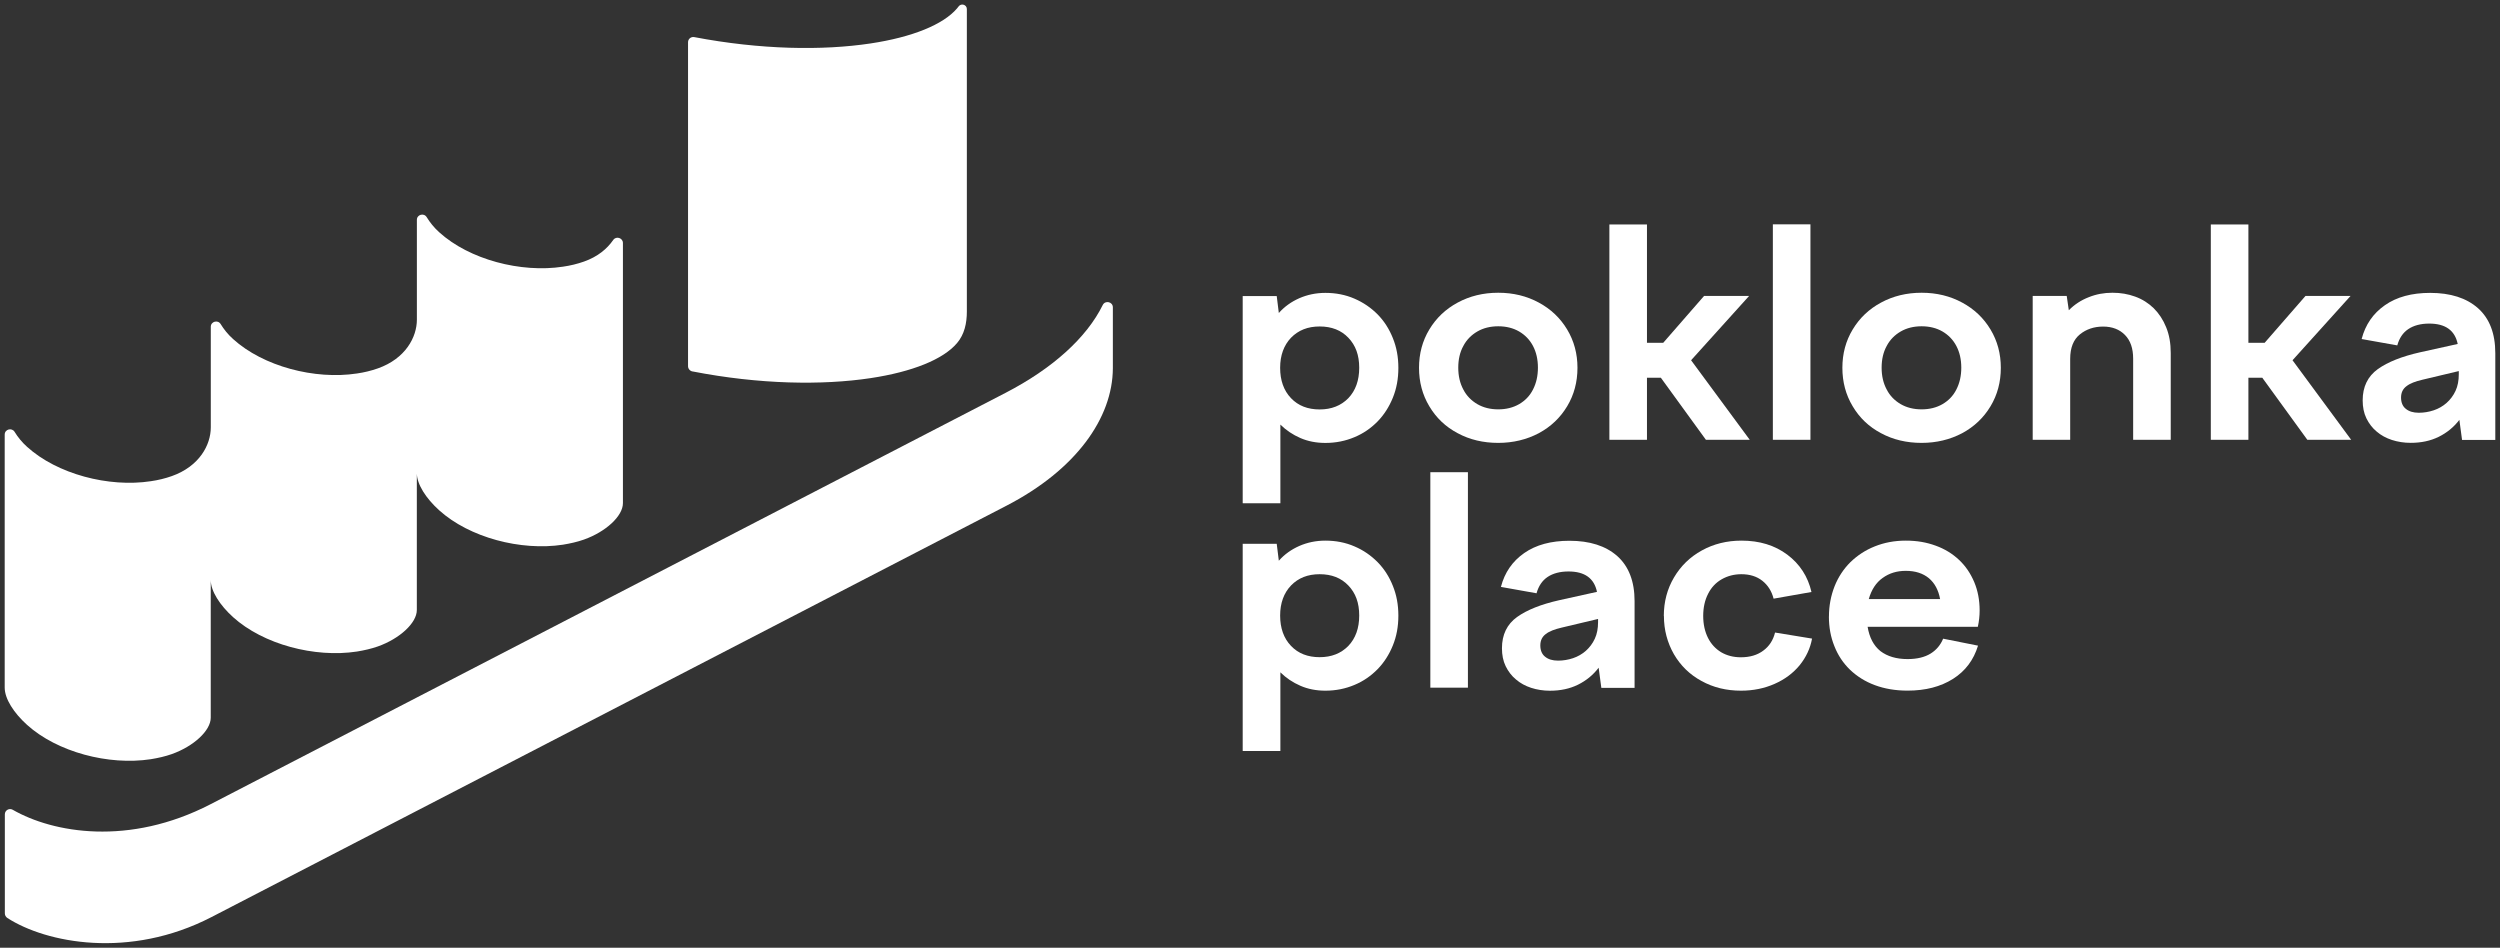
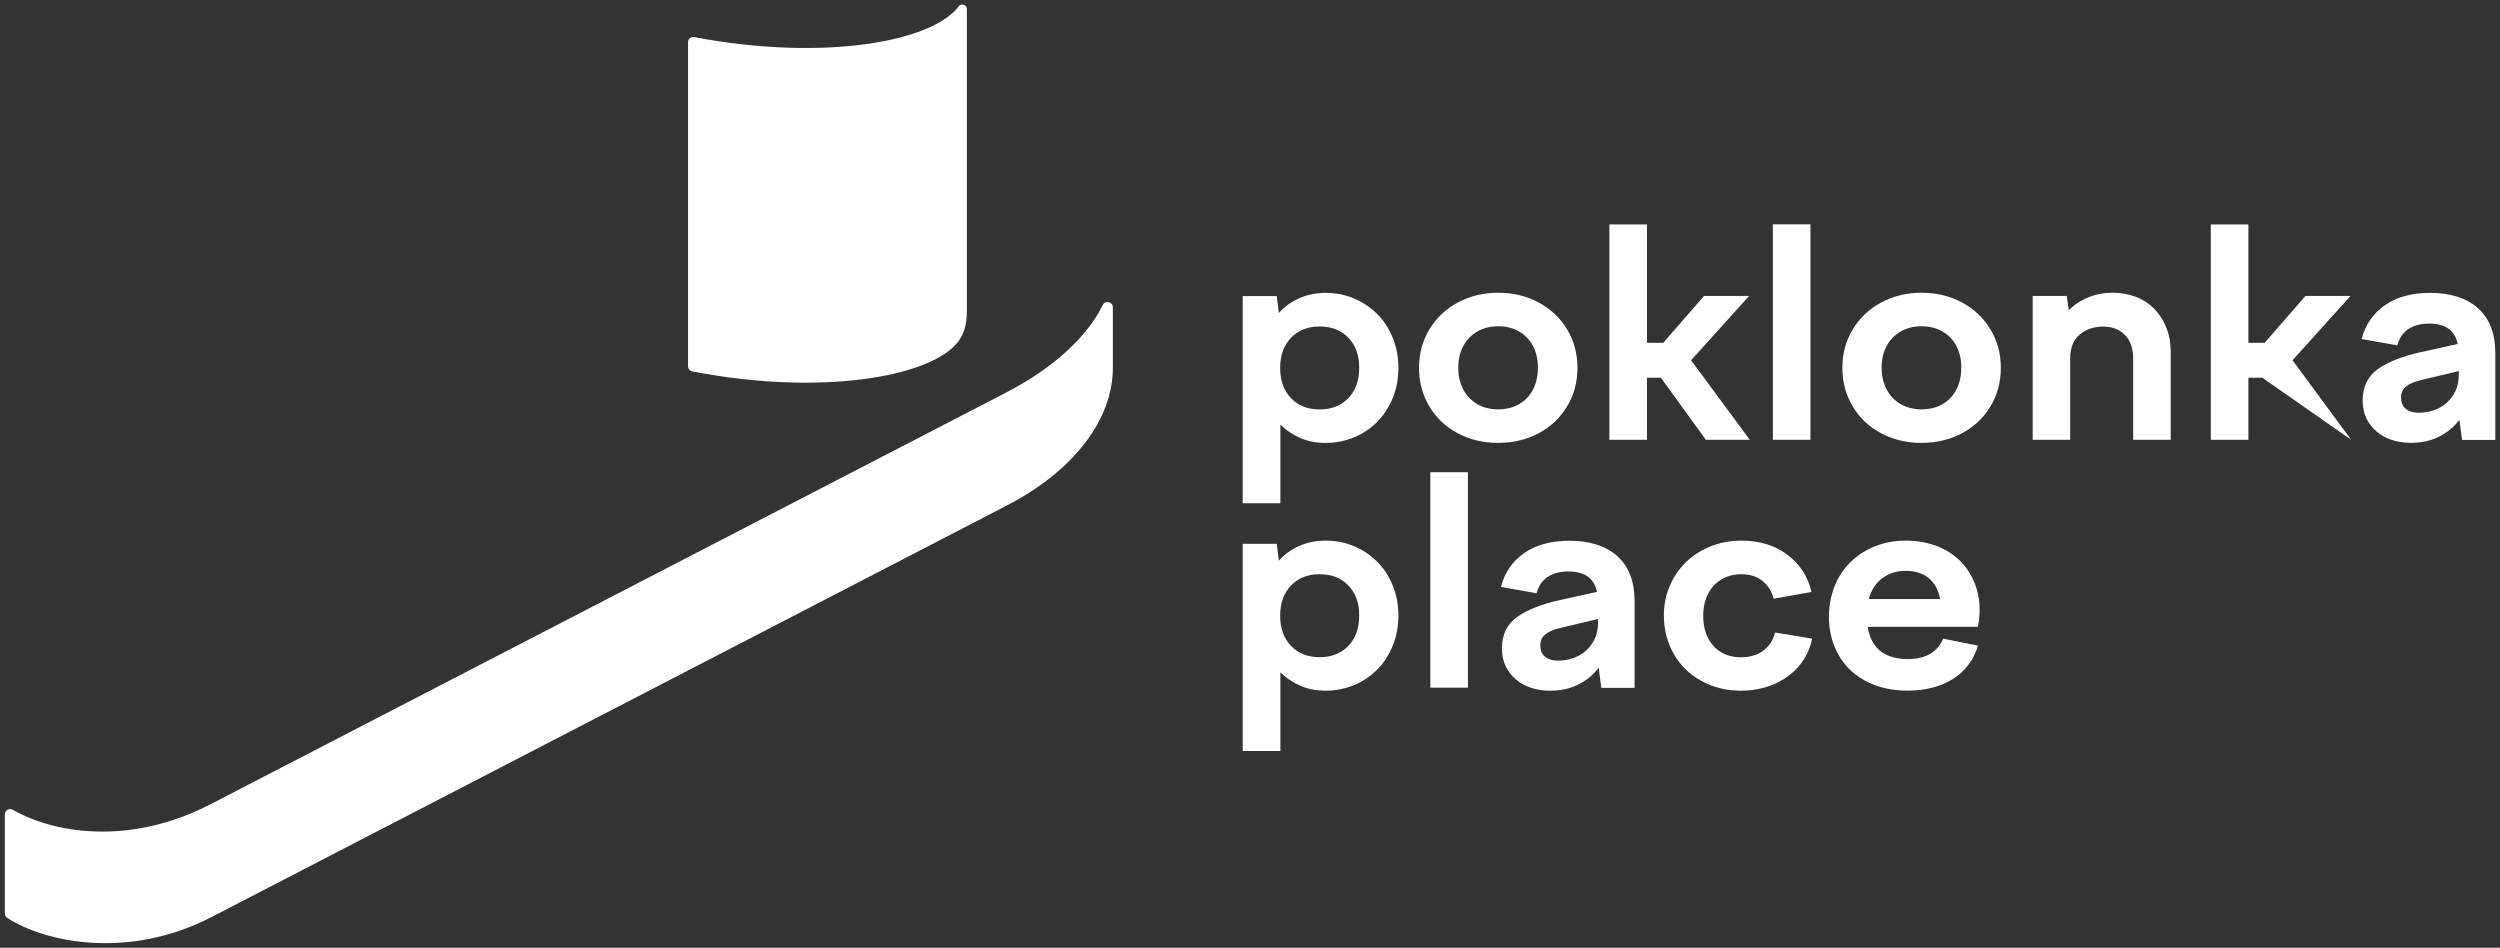
<svg xmlns="http://www.w3.org/2000/svg" width="306" height="116" viewBox="0 0 306 116" fill="none">
  <rect x="0" y="0" width="306" height="116" fill="#333333" stroke="none" />
  <g clip-path="url(#clip0_1_51)">
    <path fill-rule="evenodd" clip-rule="evenodd" d="M136.214 37.615C136.214 36.938 135.282 36.723 134.977 37.331C132.987 41.373 128.787 45.131 123.093 48.078C98.704 60.695 50.094 85.853 25.776 98.435C15.769 103.612 6.472 101.938 1.561 99.118C1.131 98.869 0.593 99.182 0.593 99.669C0.593 111.793 0.593 111.793 0.593 111.793C0.593 112.025 0.712 112.239 0.909 112.366C5.635 115.412 15.828 117.456 25.896 112.245C49.986 99.778 98.991 74.423 123.213 61.887C131.673 57.51 136.196 51.181 136.214 45.061C136.214 43.498 136.214 40.296 136.214 37.609C136.214 37.615 136.214 37.615 136.214 37.615Z" fill="white" />
-     <path fill-rule="evenodd" clip-rule="evenodd" d="M3.3 88.713C6.998 92.055 13.295 93.716 18.452 92.928C19.342 92.784 20.22 92.587 21.021 92.303C23.698 91.354 25.795 89.431 25.795 87.845C25.795 70.978 25.795 70.978 25.795 70.978C25.795 72.351 26.906 74.07 28.525 75.535C32.223 78.876 38.521 80.537 43.677 79.751C44.567 79.606 45.446 79.408 46.246 79.125C48.923 78.175 51.02 76.253 51.02 74.667C51.02 57.898 51.02 57.898 51.02 57.898C51.02 59.27 52.131 60.99 53.751 62.455C57.449 65.796 63.746 67.458 68.903 66.67C69.793 66.525 70.671 66.329 71.471 66.045C74.148 65.095 76.246 63.173 76.246 61.587C76.246 29.746 76.246 29.746 76.246 29.746C76.246 29.115 75.415 28.855 75.056 29.376C74.309 30.453 73.168 31.42 71.478 32.016C70.677 32.3 69.805 32.514 68.908 32.641C63.752 33.429 57.437 31.767 53.757 28.426C53.123 27.859 52.621 27.222 52.227 26.579C51.886 26.023 51.026 26.261 51.026 26.903C51.026 39.126 51.026 39.126 51.026 39.126C51.026 41.263 49.64 43.892 46.252 45.09C45.452 45.374 44.579 45.588 43.683 45.716C38.527 46.503 32.212 44.841 28.531 41.5C27.898 40.933 27.396 40.302 27.008 39.665C26.667 39.109 25.801 39.346 25.801 39.995C25.801 52.311 25.801 52.311 25.801 52.311C25.801 54.447 24.415 57.076 21.027 58.275C20.226 58.558 19.354 58.773 18.458 58.9C13.301 59.688 6.986 58.025 3.306 54.685C2.678 54.123 2.176 53.492 1.788 52.861C1.448 52.305 0.575 52.536 0.575 53.191C0.575 84.162 0.575 84.162 0.575 84.162C0.575 85.534 1.686 87.254 3.306 88.719C3.3 88.713 3.3 88.713 3.3 88.713Z" fill="white" />
    <path fill-rule="evenodd" clip-rule="evenodd" d="M84.754 45.461C92.963 47.059 100.64 47.175 106.561 46.283C111.658 45.513 115.446 43.996 117.143 41.992C118.051 40.921 118.343 39.561 118.343 38.13C118.343 1.108 118.343 1.108 118.343 1.108C118.343 0.575 117.657 0.355 117.334 0.784C117.274 0.865 117.208 0.946 117.143 1.027C115.452 3.013 111.664 4.547 106.561 5.317C100.7 6.203 93.106 6.093 84.98 4.542C84.58 4.466 84.216 4.767 84.216 5.167C84.216 44.818 84.216 44.818 84.216 44.818C84.216 45.131 84.443 45.403 84.754 45.467C84.754 45.461 84.754 45.461 84.754 45.461Z" fill="white" />
    <path fill-rule="evenodd" clip-rule="evenodd" d="M152.106 61.587C152.106 36.237 152.106 36.237 152.106 36.237H156.271L156.528 38.31C157.221 37.528 158.063 36.932 159.031 36.503C159.999 36.081 161.057 35.849 162.228 35.849C163.506 35.849 164.695 36.081 165.789 36.556C166.882 37.03 167.814 37.673 168.621 38.484C169.421 39.3 170.043 40.273 170.485 41.385C170.939 42.502 171.16 43.701 171.16 45.032C171.16 46.364 170.939 47.563 170.485 48.68C170.031 49.798 169.409 50.77 168.621 51.581C167.82 52.398 166.888 53.052 165.789 53.509C164.695 53.972 163.506 54.215 162.228 54.215C161.116 54.215 160.089 54.019 159.163 53.614C158.231 53.208 157.412 52.658 156.719 51.969C156.719 61.598 156.719 61.598 156.719 61.598H152.118V61.581L152.106 61.587ZM161.528 50.116C162.969 50.116 164.139 49.653 165.036 48.738C165.914 47.817 166.368 46.578 166.368 45.021C166.368 43.463 165.932 42.276 165.036 41.338C164.157 40.418 162.992 39.96 161.528 39.96C160.065 39.96 158.918 40.423 158.022 41.338C157.143 42.259 156.689 43.498 156.689 45.021C156.689 46.544 157.125 47.8 158.022 48.738C158.9 49.659 160.065 50.116 161.528 50.116Z" fill="white" />
    <path fill-rule="evenodd" clip-rule="evenodd" d="M183.385 35.832C185.231 35.832 186.874 36.237 188.349 37.036C189.831 37.835 190.978 38.929 191.821 40.331C192.663 41.732 193.082 43.29 193.082 45.021C193.082 46.752 192.663 48.333 191.821 49.728C190.978 51.129 189.831 52.224 188.349 53.023C186.868 53.804 185.207 54.21 183.385 54.21C181.562 54.21 179.896 53.822 178.42 53.023C176.938 52.241 175.791 51.147 174.948 49.728C174.106 48.327 173.688 46.752 173.688 45.021C173.688 43.29 174.106 41.726 174.948 40.331C175.791 38.929 176.938 37.835 178.42 37.036C179.902 36.237 181.544 35.832 183.385 35.832ZM183.385 39.937C182.417 39.937 181.556 40.151 180.828 40.574C180.099 40.997 179.513 41.581 179.112 42.346C178.694 43.104 178.491 43.99 178.491 45.004C178.491 46.017 178.694 46.897 179.112 47.678C179.513 48.46 180.099 49.039 180.828 49.468C181.556 49.89 182.417 50.105 183.385 50.105C184.352 50.105 185.213 49.89 185.942 49.468C186.67 49.045 187.256 48.443 187.639 47.678C188.039 46.897 188.242 46.017 188.242 45.004C188.242 43.99 188.039 43.11 187.639 42.346C187.239 41.587 186.67 41.002 185.942 40.574C185.213 40.151 184.352 39.937 183.385 39.937Z" fill="white" />
    <path fill-rule="evenodd" clip-rule="evenodd" d="M196.988 27.477C201.589 27.477 201.589 27.477 201.589 27.477V41.958H203.579L208.58 36.22H214.094L206.99 44.094L214.166 53.828H208.801L203.286 46.231H201.589V53.828H196.988V27.453V27.471V27.477Z" fill="white" />
    <path fill-rule="evenodd" clip-rule="evenodd" d="M216.998 53.834C216.998 27.459 216.998 27.459 216.998 27.459H221.598V53.834H216.998Z" fill="white" />
    <path fill-rule="evenodd" clip-rule="evenodd" d="M235.204 35.832C237.05 35.832 238.693 36.237 240.169 37.036C241.651 37.835 242.798 38.929 243.64 40.331C244.483 41.732 244.901 43.29 244.901 45.021C244.901 46.752 244.483 48.333 243.64 49.728C242.798 51.129 241.651 52.224 240.169 53.023C238.687 53.804 237.026 54.21 235.204 54.21C233.382 54.21 231.715 53.822 230.239 53.023C228.757 52.241 227.61 51.147 226.768 49.728C225.925 48.327 225.507 46.752 225.507 45.021C225.507 43.29 225.925 41.726 226.768 40.331C227.61 38.929 228.757 37.835 230.239 37.036C231.72 36.237 233.364 35.832 235.204 35.832ZM235.204 39.937C234.236 39.937 233.376 40.151 232.647 40.574C231.918 40.997 231.332 41.581 230.932 42.346C230.514 43.104 230.311 43.99 230.311 45.004C230.311 46.017 230.514 46.897 230.932 47.678C231.332 48.46 231.918 49.039 232.647 49.468C233.376 49.89 234.236 50.105 235.204 50.105C236.172 50.105 237.032 49.89 237.761 49.468C238.49 49.045 239.075 48.443 239.458 47.678C239.858 46.897 240.062 46.017 240.062 45.004C240.062 43.99 239.858 43.11 239.458 42.346C239.057 41.587 238.49 41.002 237.761 40.574C237.032 40.151 236.172 39.937 235.204 39.937Z" fill="white" />
    <path fill-rule="evenodd" clip-rule="evenodd" d="M248.802 53.834C248.802 36.22 248.802 36.22 248.802 36.22H252.966L253.223 37.974C253.916 37.268 254.741 36.735 255.649 36.382C256.563 36.011 257.531 35.832 258.553 35.832C259.574 35.832 260.471 35.988 261.349 36.307C262.227 36.625 262.974 37.106 263.613 37.725C264.253 38.362 264.76 39.126 265.131 40.041C265.513 40.962 265.698 42.004 265.698 43.209C265.698 53.828 265.698 53.828 265.698 53.828H261.098V43.915C261.098 42.641 260.769 41.686 260.094 40.997C259.437 40.325 258.541 39.972 257.429 39.972C256.318 39.972 255.368 40.29 254.579 40.927C253.797 41.564 253.391 42.554 253.391 43.921C253.391 53.834 253.391 53.834 253.391 53.834H248.79H248.808H248.802Z" fill="white" />
-     <path fill-rule="evenodd" clip-rule="evenodd" d="M270.604 27.477C275.204 27.477 275.204 27.477 275.204 27.477V41.958H277.194L282.194 36.22H287.71L280.605 44.094L287.781 53.828H282.415L276.901 46.231H275.204V53.828H270.604V27.453V27.471V27.477Z" fill="white" />
+     <path fill-rule="evenodd" clip-rule="evenodd" d="M270.604 27.477C275.204 27.477 275.204 27.477 275.204 27.477V41.958H277.194L282.194 36.22H287.71L280.605 44.094L287.781 53.828L276.901 46.231H275.204V53.828H270.604V27.453V27.471V27.477Z" fill="white" />
    <path fill-rule="evenodd" clip-rule="evenodd" d="M289.066 41.495C289.52 39.74 290.47 38.362 291.916 37.355C293.356 36.347 295.202 35.849 297.449 35.849C299.934 35.849 301.888 36.469 303.31 37.725C304.714 38.982 305.425 40.806 305.425 43.232C305.425 53.851 305.425 53.851 305.425 53.851H301.356L301.027 51.39C300.352 52.276 299.51 52.965 298.506 53.463C297.502 53.961 296.349 54.204 295.07 54.204C294.252 54.204 293.481 54.082 292.77 53.851C292.059 53.619 291.438 53.283 290.906 52.826C290.374 52.386 289.956 51.836 289.645 51.199C289.335 50.562 289.191 49.821 289.191 49.005C289.191 47.343 289.813 46.069 291.038 45.183C292.281 44.297 293.995 43.625 296.188 43.127C300.824 42.102 300.824 42.102 300.824 42.102C300.478 40.441 299.325 39.607 297.335 39.607C296.296 39.607 295.435 39.839 294.778 40.279C294.121 40.719 293.667 41.396 293.428 42.276C289.048 41.495 289.048 41.495 289.048 41.495H289.066ZM293.888 48.663C293.888 49.265 294.091 49.746 294.473 50.041C294.855 50.359 295.387 50.521 296.063 50.521C296.684 50.521 297.305 50.417 297.891 50.22C298.476 50.023 299.002 49.722 299.462 49.317C299.916 48.912 300.281 48.431 300.555 47.846C300.83 47.262 300.956 46.573 300.956 45.808C300.956 45.42 300.956 45.42 300.956 45.42L296.499 46.48C295.656 46.677 294.999 46.92 294.563 47.262C294.109 47.597 293.888 48.061 293.888 48.663Z" fill="white" />
    <path fill-rule="evenodd" clip-rule="evenodd" d="M152.106 91.91C152.106 66.56 152.106 66.56 152.106 66.56H156.271L156.528 68.633C157.221 67.852 158.063 67.255 159.031 66.826C159.999 66.404 161.057 66.173 162.228 66.173C163.506 66.173 164.695 66.404 165.789 66.879C166.882 67.342 167.814 67.996 168.621 68.807C169.421 69.623 170.043 70.596 170.485 71.708C170.939 72.825 171.16 74.024 171.16 75.356C171.16 76.687 170.939 77.886 170.485 79.003C170.031 80.121 169.409 81.094 168.621 81.904C167.82 82.72 166.888 83.375 165.789 83.833C164.695 84.296 163.506 84.539 162.228 84.539C161.116 84.539 160.089 84.342 159.163 83.936C158.231 83.531 157.412 82.981 156.719 82.293C156.719 91.921 156.719 91.921 156.719 91.921H152.118V91.904L152.106 91.91ZM161.528 80.439C162.969 80.439 164.139 79.976 165.036 79.061C165.914 78.141 166.368 76.901 166.368 75.344C166.368 73.786 165.932 72.599 165.036 71.662C164.157 70.741 162.992 70.283 161.528 70.283C160.065 70.283 158.918 70.741 158.022 71.662C157.143 72.582 156.689 73.821 156.689 75.344C156.689 76.867 157.125 78.123 158.022 79.061C158.9 79.982 160.065 80.439 161.528 80.439Z" fill="white" />
    <path fill-rule="evenodd" clip-rule="evenodd" d="M175.073 84.174C175.073 57.8 175.073 57.8 175.073 57.8H179.673V84.174H175.073Z" fill="white" />
    <path fill-rule="evenodd" clip-rule="evenodd" d="M183.713 71.835C184.167 70.081 185.117 68.703 186.563 67.695C188.003 66.688 189.849 66.19 192.096 66.19C194.581 66.19 196.535 66.809 197.957 68.066C199.361 69.322 200.072 71.164 200.072 73.572C200.072 84.192 200.072 84.192 200.072 84.192H196.003L195.675 81.73C194.999 82.617 194.157 83.305 193.153 83.803C192.149 84.301 190.996 84.545 189.718 84.545C188.899 84.545 188.129 84.423 187.417 84.192C186.706 83.96 186.085 83.624 185.553 83.166C185.021 82.726 184.603 82.176 184.292 81.539C183.982 80.902 183.839 80.162 183.839 79.345C183.839 77.683 184.46 76.409 185.685 75.524C186.927 74.638 188.642 73.966 190.835 73.468C195.471 72.443 195.471 72.443 195.471 72.443C195.125 70.781 193.972 69.948 191.982 69.948C190.943 69.948 190.082 70.179 189.425 70.619C188.768 71.059 188.314 71.737 188.074 72.617C183.695 71.835 183.695 71.835 183.695 71.835H183.713ZM188.535 79.003C188.535 79.606 188.738 80.086 189.12 80.382C189.503 80.7 190.034 80.862 190.709 80.862C191.331 80.862 191.952 80.758 192.538 80.561C193.123 80.364 193.649 80.063 194.109 79.658C194.563 79.252 194.928 78.772 195.202 78.187C195.477 77.602 195.603 76.913 195.603 76.149C195.603 75.761 195.603 75.761 195.603 75.761L191.146 76.82C190.303 77.017 189.646 77.26 189.21 77.602C188.756 77.938 188.535 78.401 188.535 79.003Z" fill="white" />
    <path fill-rule="evenodd" clip-rule="evenodd" d="M203.651 75.396C203.651 73.659 204.069 72.084 204.893 70.689C205.718 69.287 206.847 68.176 208.305 67.376C209.745 66.578 211.37 66.173 213.162 66.173C215.355 66.173 217.231 66.74 218.767 67.892C220.302 69.044 221.288 70.567 221.724 72.46C217.088 73.277 217.088 73.277 217.088 73.277C216.849 72.339 216.377 71.615 215.702 71.082C215.027 70.549 214.166 70.283 213.144 70.283C212.248 70.283 211.448 70.498 210.737 70.903C210.025 71.308 209.458 71.91 209.075 72.675C208.675 73.456 208.472 74.354 208.472 75.385C208.472 76.415 208.675 77.312 209.058 78.077C209.44 78.836 209.99 79.42 210.665 79.832C211.358 80.237 212.165 80.451 213.073 80.451C214.184 80.451 215.098 80.184 215.827 79.634C216.556 79.102 217.034 78.361 217.267 77.423C221.796 78.164 221.796 78.164 221.796 78.164C221.575 79.368 221.067 80.445 220.278 81.424C219.478 82.396 218.45 83.161 217.213 83.705C215.971 84.255 214.602 84.539 213.103 84.539C211.316 84.539 209.709 84.151 208.263 83.352C206.823 82.57 205.706 81.476 204.887 80.075C204.087 78.673 203.663 77.116 203.663 75.385C203.645 75.402 203.645 75.402 203.645 75.402L203.651 75.396Z" fill="white" />
    <path fill-rule="evenodd" clip-rule="evenodd" d="M223.863 75.466C223.863 74.139 224.103 72.901 224.557 71.748C225.01 70.613 225.668 69.623 226.492 68.807C227.335 67.991 228.321 67.336 229.468 66.879C230.621 66.415 231.876 66.173 233.268 66.173C234.66 66.173 235.825 66.386 236.936 66.792C238.048 67.197 238.998 67.782 239.804 68.546C240.605 69.305 241.208 70.208 241.65 71.256C242.086 72.298 242.307 73.451 242.307 74.724C242.307 75.379 242.236 76.05 242.086 76.722C228.596 76.722 228.596 76.722 228.596 76.722C228.817 78.048 229.343 79.038 230.167 79.698C231.009 80.335 232.103 80.671 233.489 80.671C234.66 80.671 235.586 80.439 236.303 79.999C237.014 79.559 237.528 78.94 237.839 78.175C242.11 79.027 242.11 79.027 242.11 79.027C241.578 80.781 240.557 82.142 239.045 83.097C237.528 84.053 235.687 84.533 233.477 84.533C231.995 84.533 230.663 84.301 229.48 83.861C228.291 83.421 227.287 82.779 226.45 81.985C225.608 81.169 224.969 80.213 224.533 79.102C224.079 77.984 223.857 76.78 223.857 75.454C223.875 75.471 223.875 75.471 223.875 75.471L223.863 75.466ZM237.468 73.323C237.265 72.223 236.811 71.378 236.1 70.775C235.371 70.174 234.439 69.872 233.268 69.872C232.175 69.872 231.243 70.156 230.436 70.741C229.629 71.308 229.067 72.177 228.739 73.323" fill="white" />
  </g>
  <defs>
    <clipPath id="clip0_1_51">
      <rect width="306" height="116" fill="white" />
    </clipPath>
  </defs>
</svg>